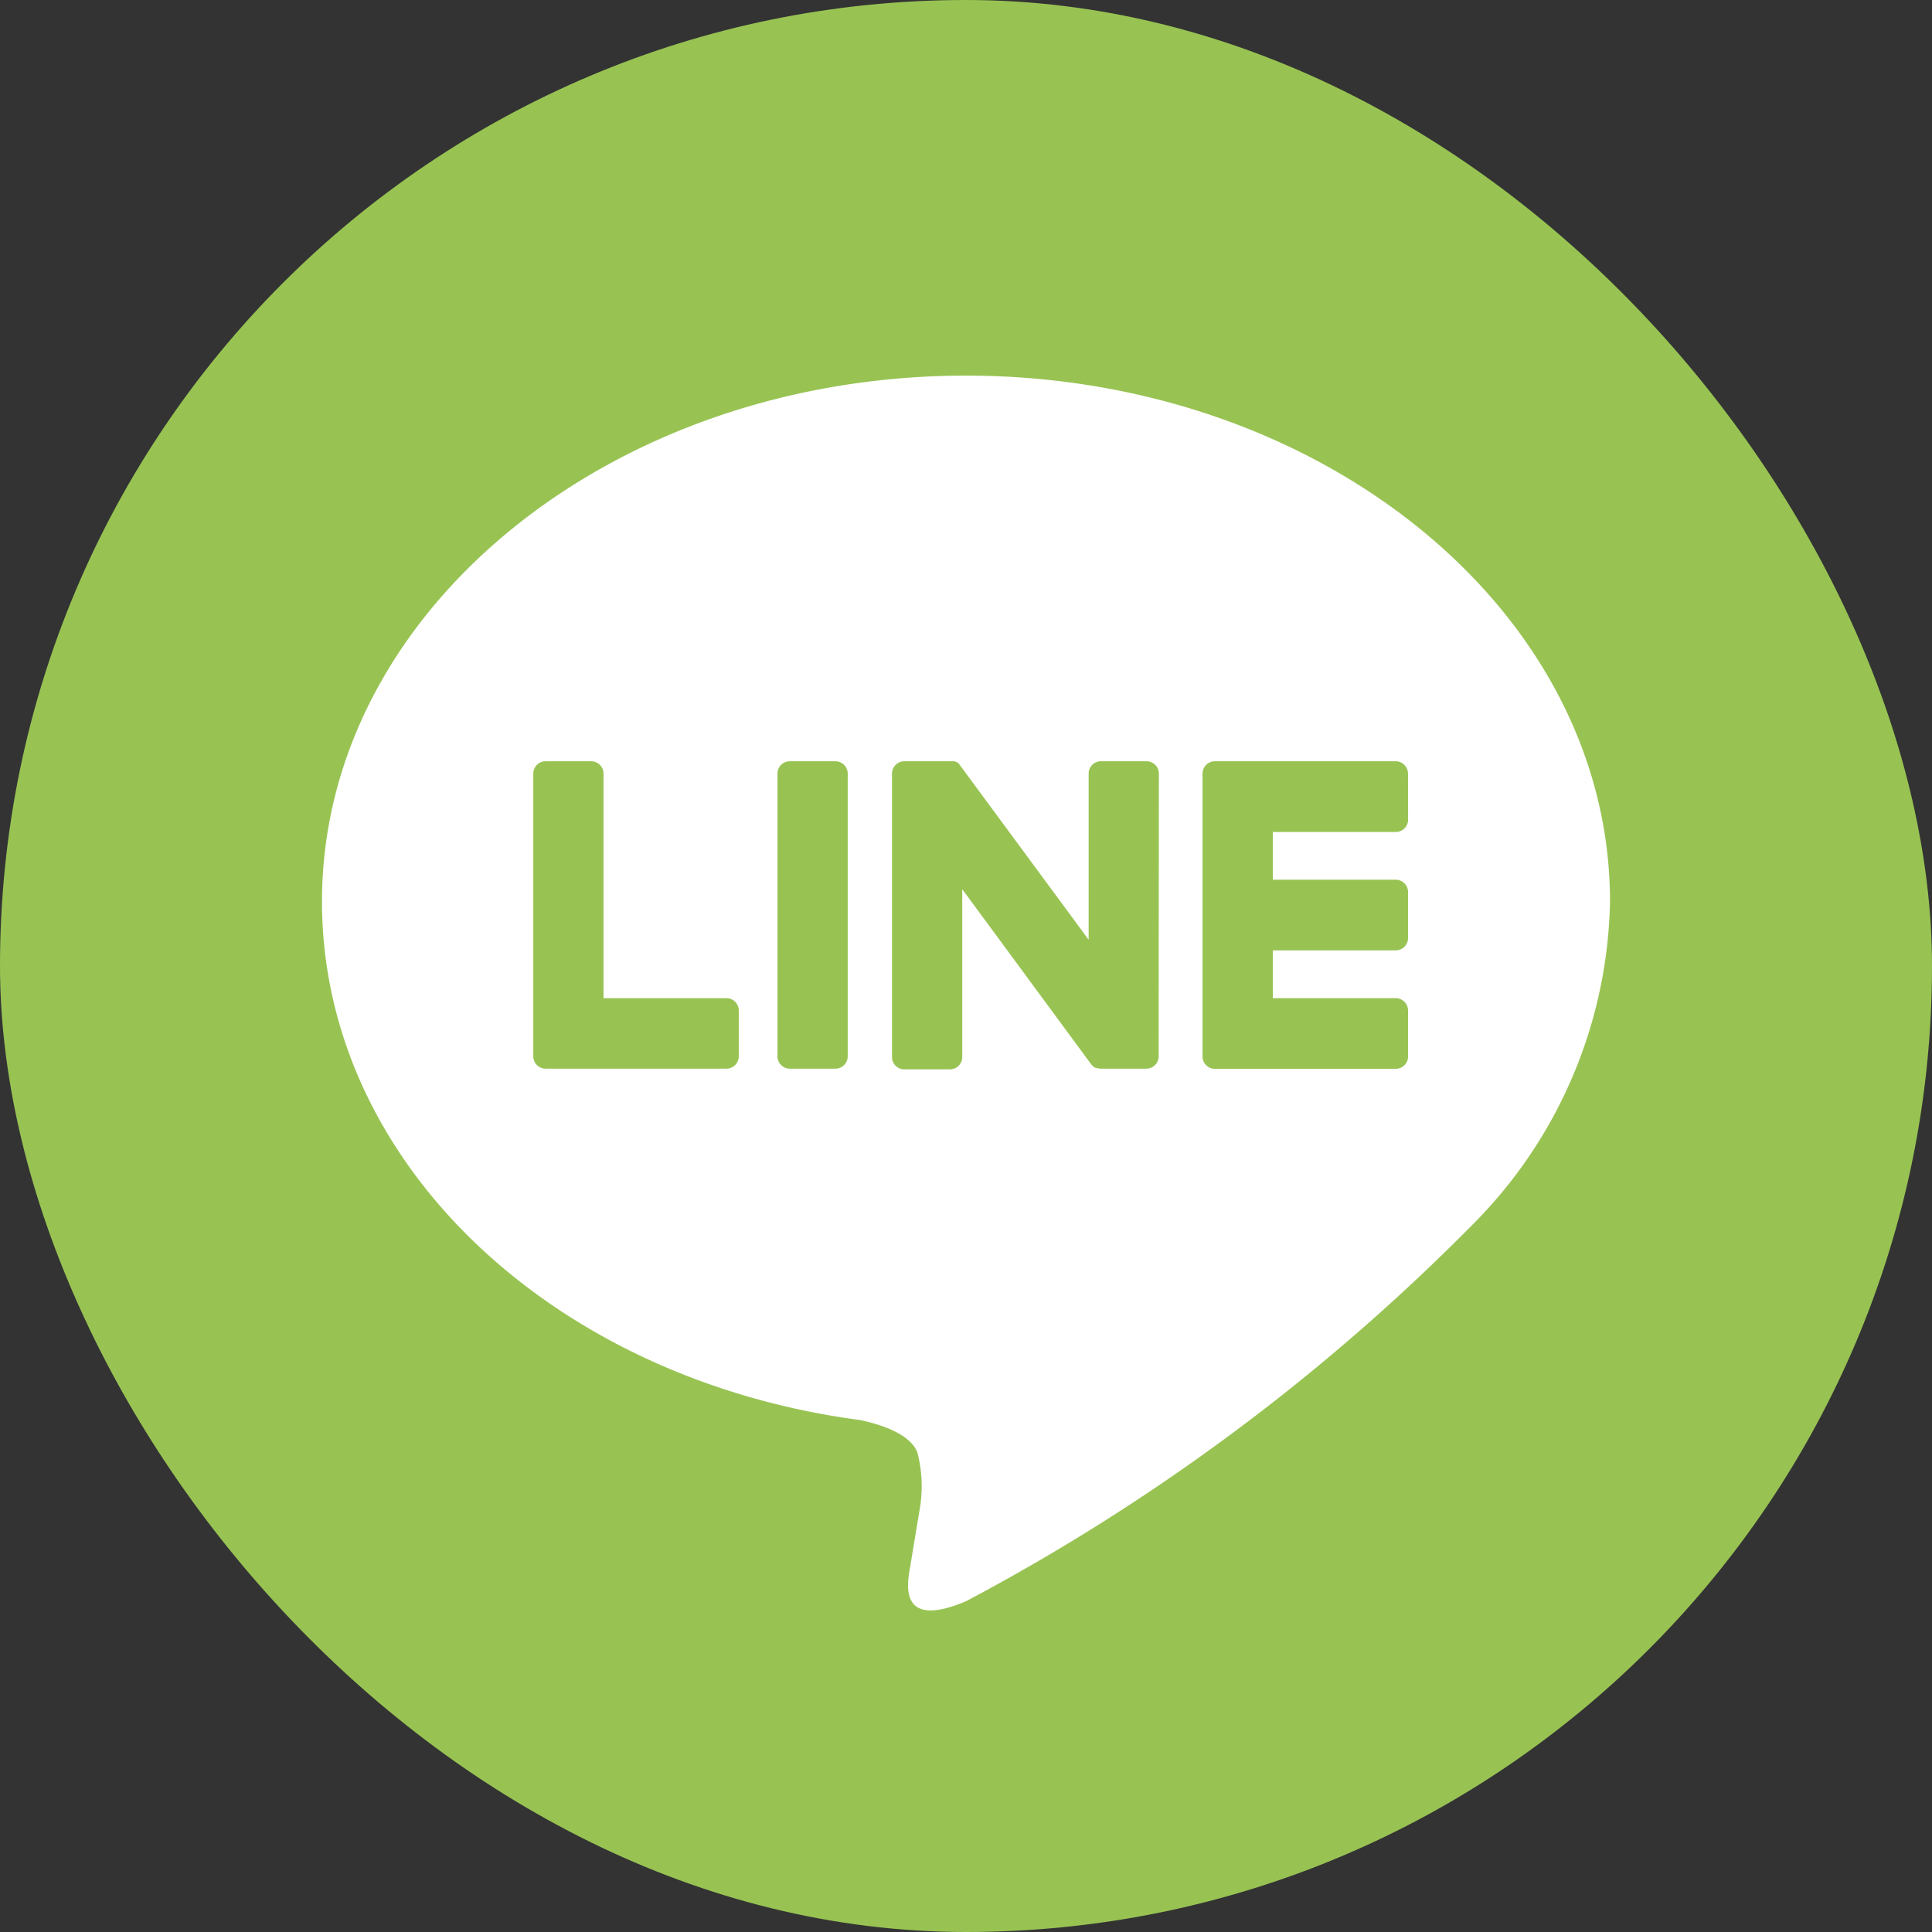
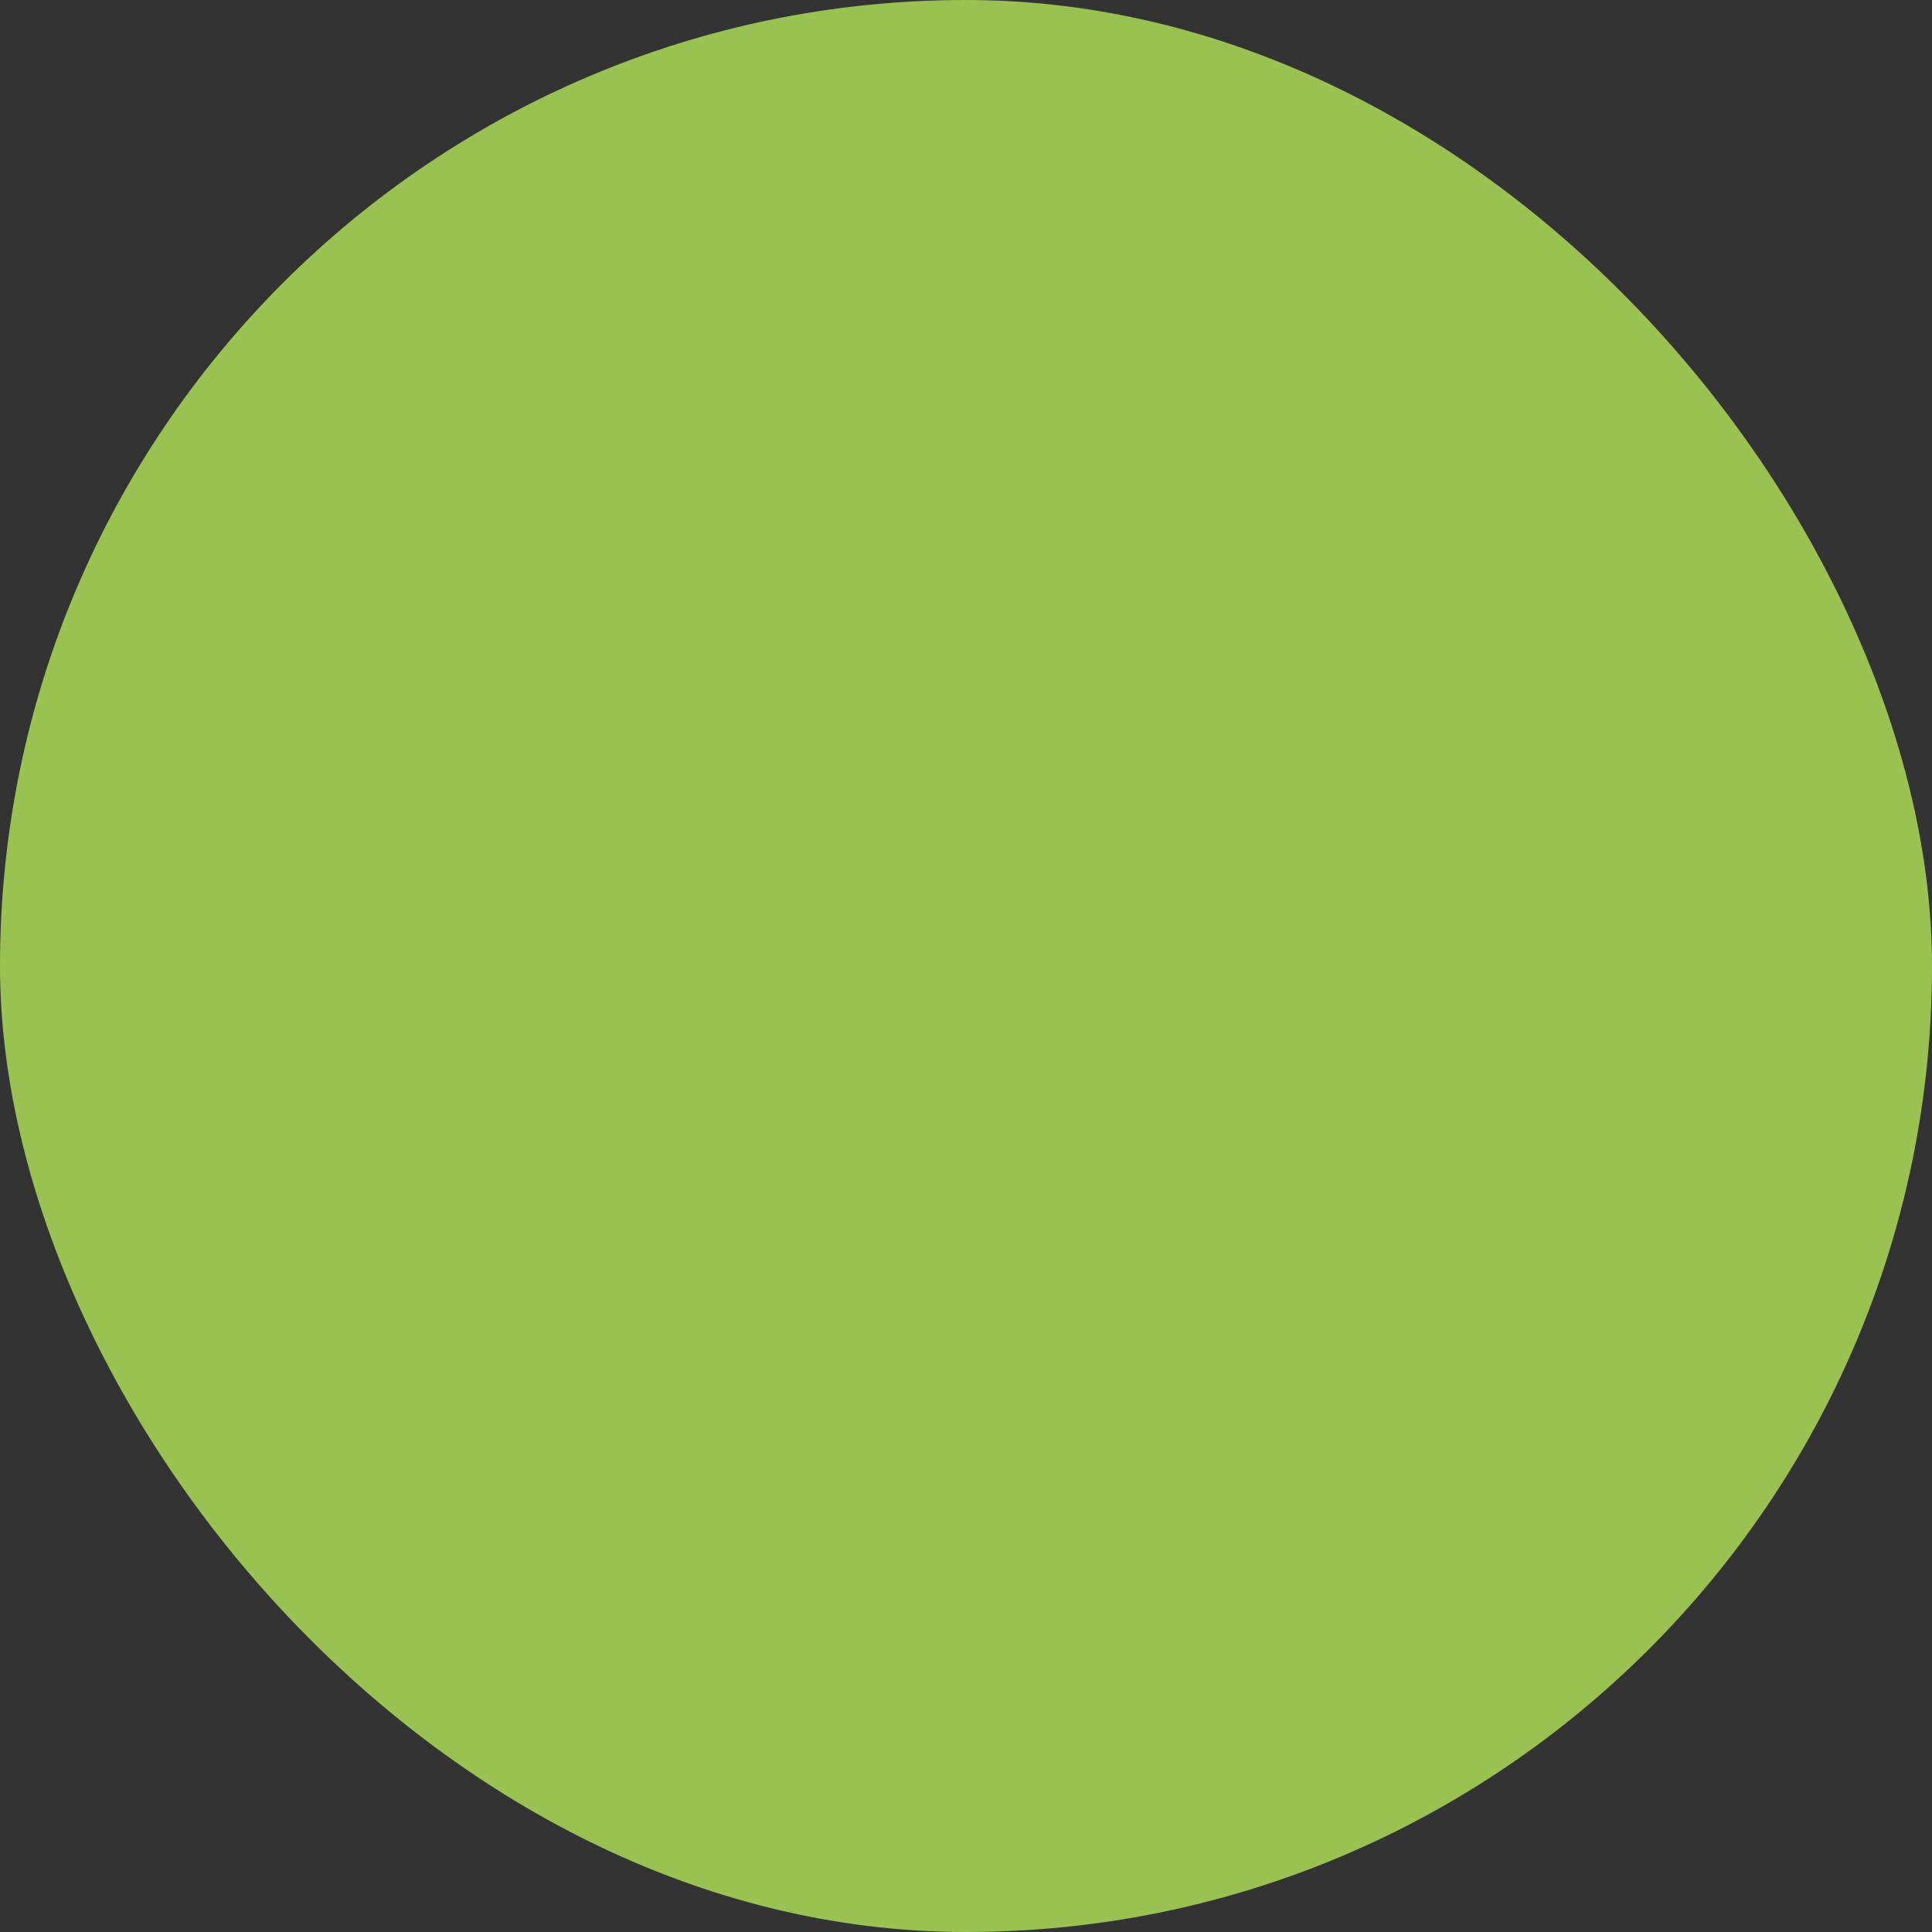
<svg xmlns="http://www.w3.org/2000/svg" width="36" height="36" viewBox="0 0 36 36">
  <rect x="0" y="0" width="36" height="36" fill="#333333" stroke="none" />
  <g id="グループ_567" data-name="グループ 567" transform="translate(-837 -958)">
    <rect id="長方形_852" data-name="長方形 852" width="36" height="36" rx="18" transform="translate(837 958)" fill="#98c353" />
    <g id="グループ_524" data-name="グループ 524" transform="translate(843 965)">
      <g id="グループ_529" data-name="グループ 529">
-         <path id="パス_26" data-name="パス 26" d="M12,0C5.384,0,0,4.395,0,9.8c0,4.842,4.269,8.9,10.036,9.663.391.085.923.259,1.057.6a2.494,2.494,0,0,1,.039,1.091s-.141.852-.171,1.033c-.052.3-.241,1.193,1.039.651a38.756,38.756,0,0,0,9.428-7.007h0A8.74,8.74,0,0,0,24,9.8C24,4.395,18.617,0,12,0M7.766,12.684a.23.23,0,0,1-.229.23H4.166a.23.23,0,0,1-.229-.23v0h0V7.416a.23.23,0,0,1,.229-.23h.851a.231.231,0,0,1,.229.23V11.6H7.537a.23.23,0,0,1,.229.231Zm2.03,0a.23.23,0,0,1-.229.23H8.716a.23.23,0,0,1-.229-.23V7.416a.23.23,0,0,1,.229-.23h.851a.23.23,0,0,1,.229.23Zm5.794,0a.23.23,0,0,1-.229.23h-.846a.233.233,0,0,1-.06-.008h0l-.016-.005-.007,0-.011,0-.011-.005-.007,0-.014-.009,0,0a.229.229,0,0,1-.059-.058l-2.4-3.259v3.127a.23.23,0,0,1-.229.23h-.851a.23.23,0,0,1-.229-.23V7.416a.23.23,0,0,1,.229-.23h.889l.014,0,.008,0,.014,0,.008,0,.013.006.007,0,.013.007.007,0,.012.008.006,0,.012.011,0,0,.014.014v0a.234.234,0,0,1,.018.024l2.4,3.255V7.416a.23.23,0,0,1,.229-.23h.851a.23.23,0,0,1,.229.23Zm4.648-4.411a.23.23,0,0,1-.229.231H17.717v.889h2.291a.231.231,0,0,1,.229.231v.856a.23.23,0,0,1-.229.23H17.717V11.6h2.291a.231.231,0,0,1,.229.231v.856a.23.23,0,0,1-.229.23H16.636a.23.23,0,0,1-.229-.23v0h0V7.421h0V7.416a.23.23,0,0,1,.229-.23h3.371a.231.231,0,0,1,.229.23Z" transform="translate(0 -0.001)" fill="#fff" />
-       </g>
+         </g>
    </g>
  </g>
</svg>